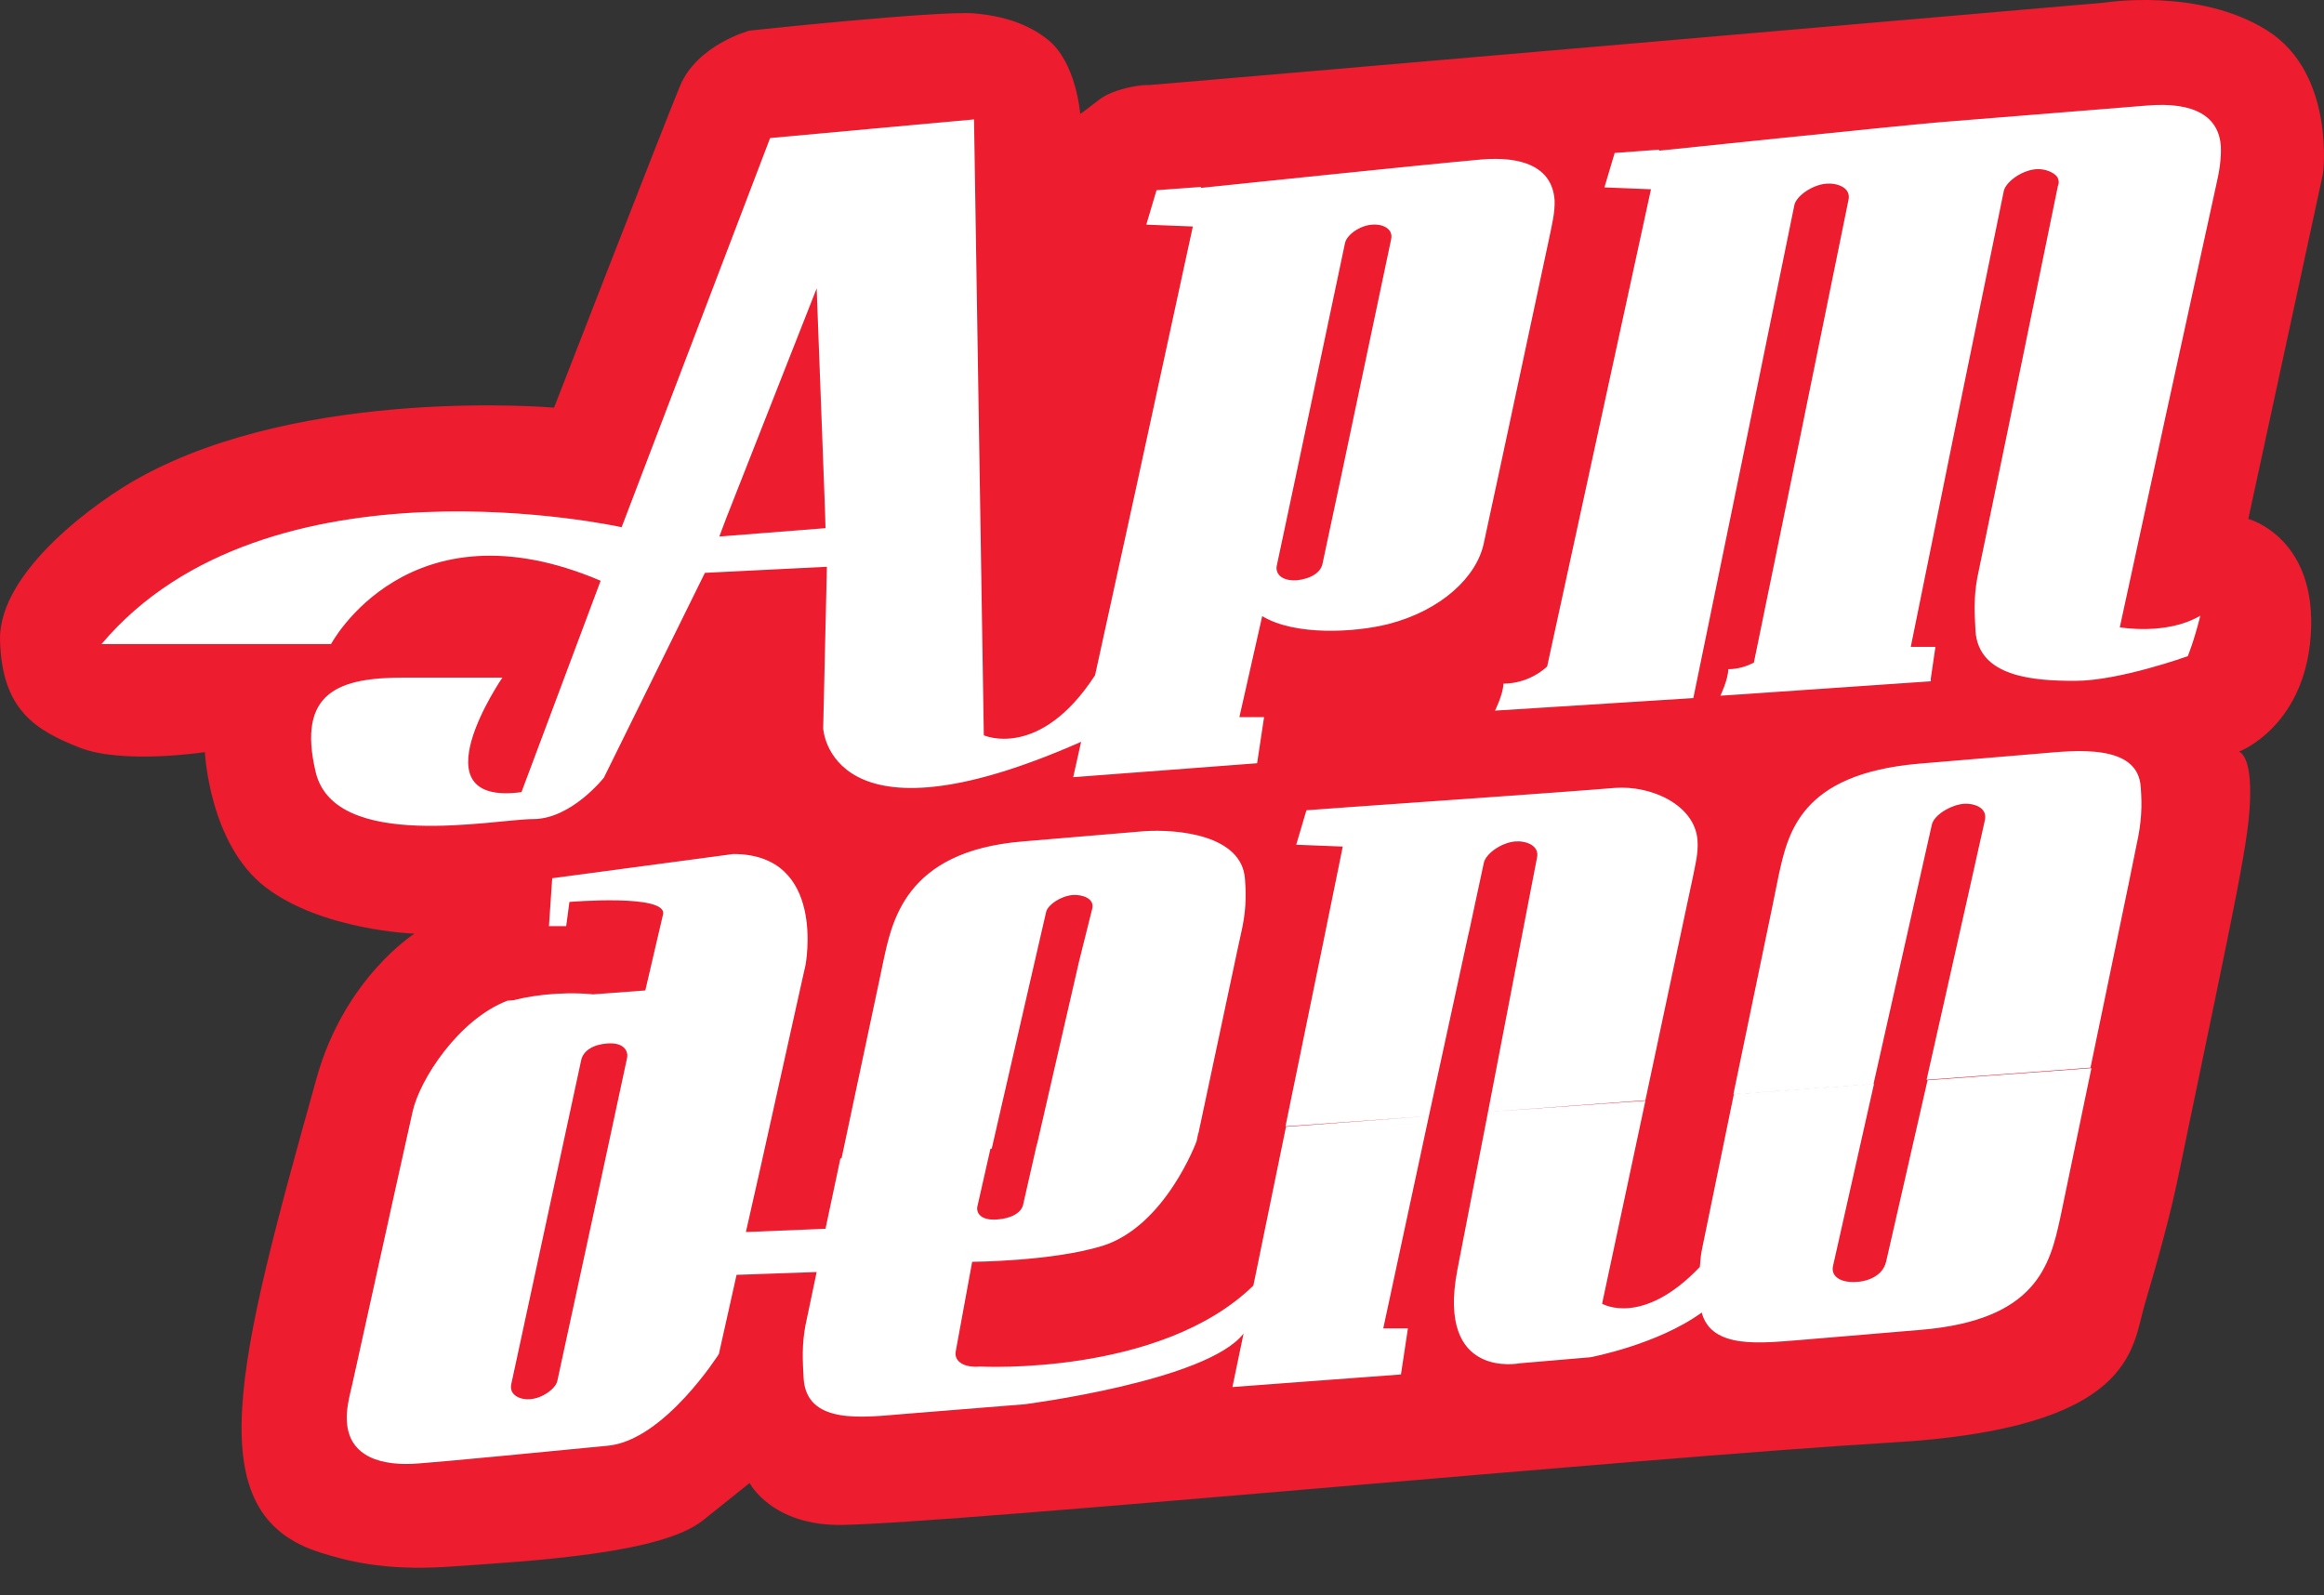
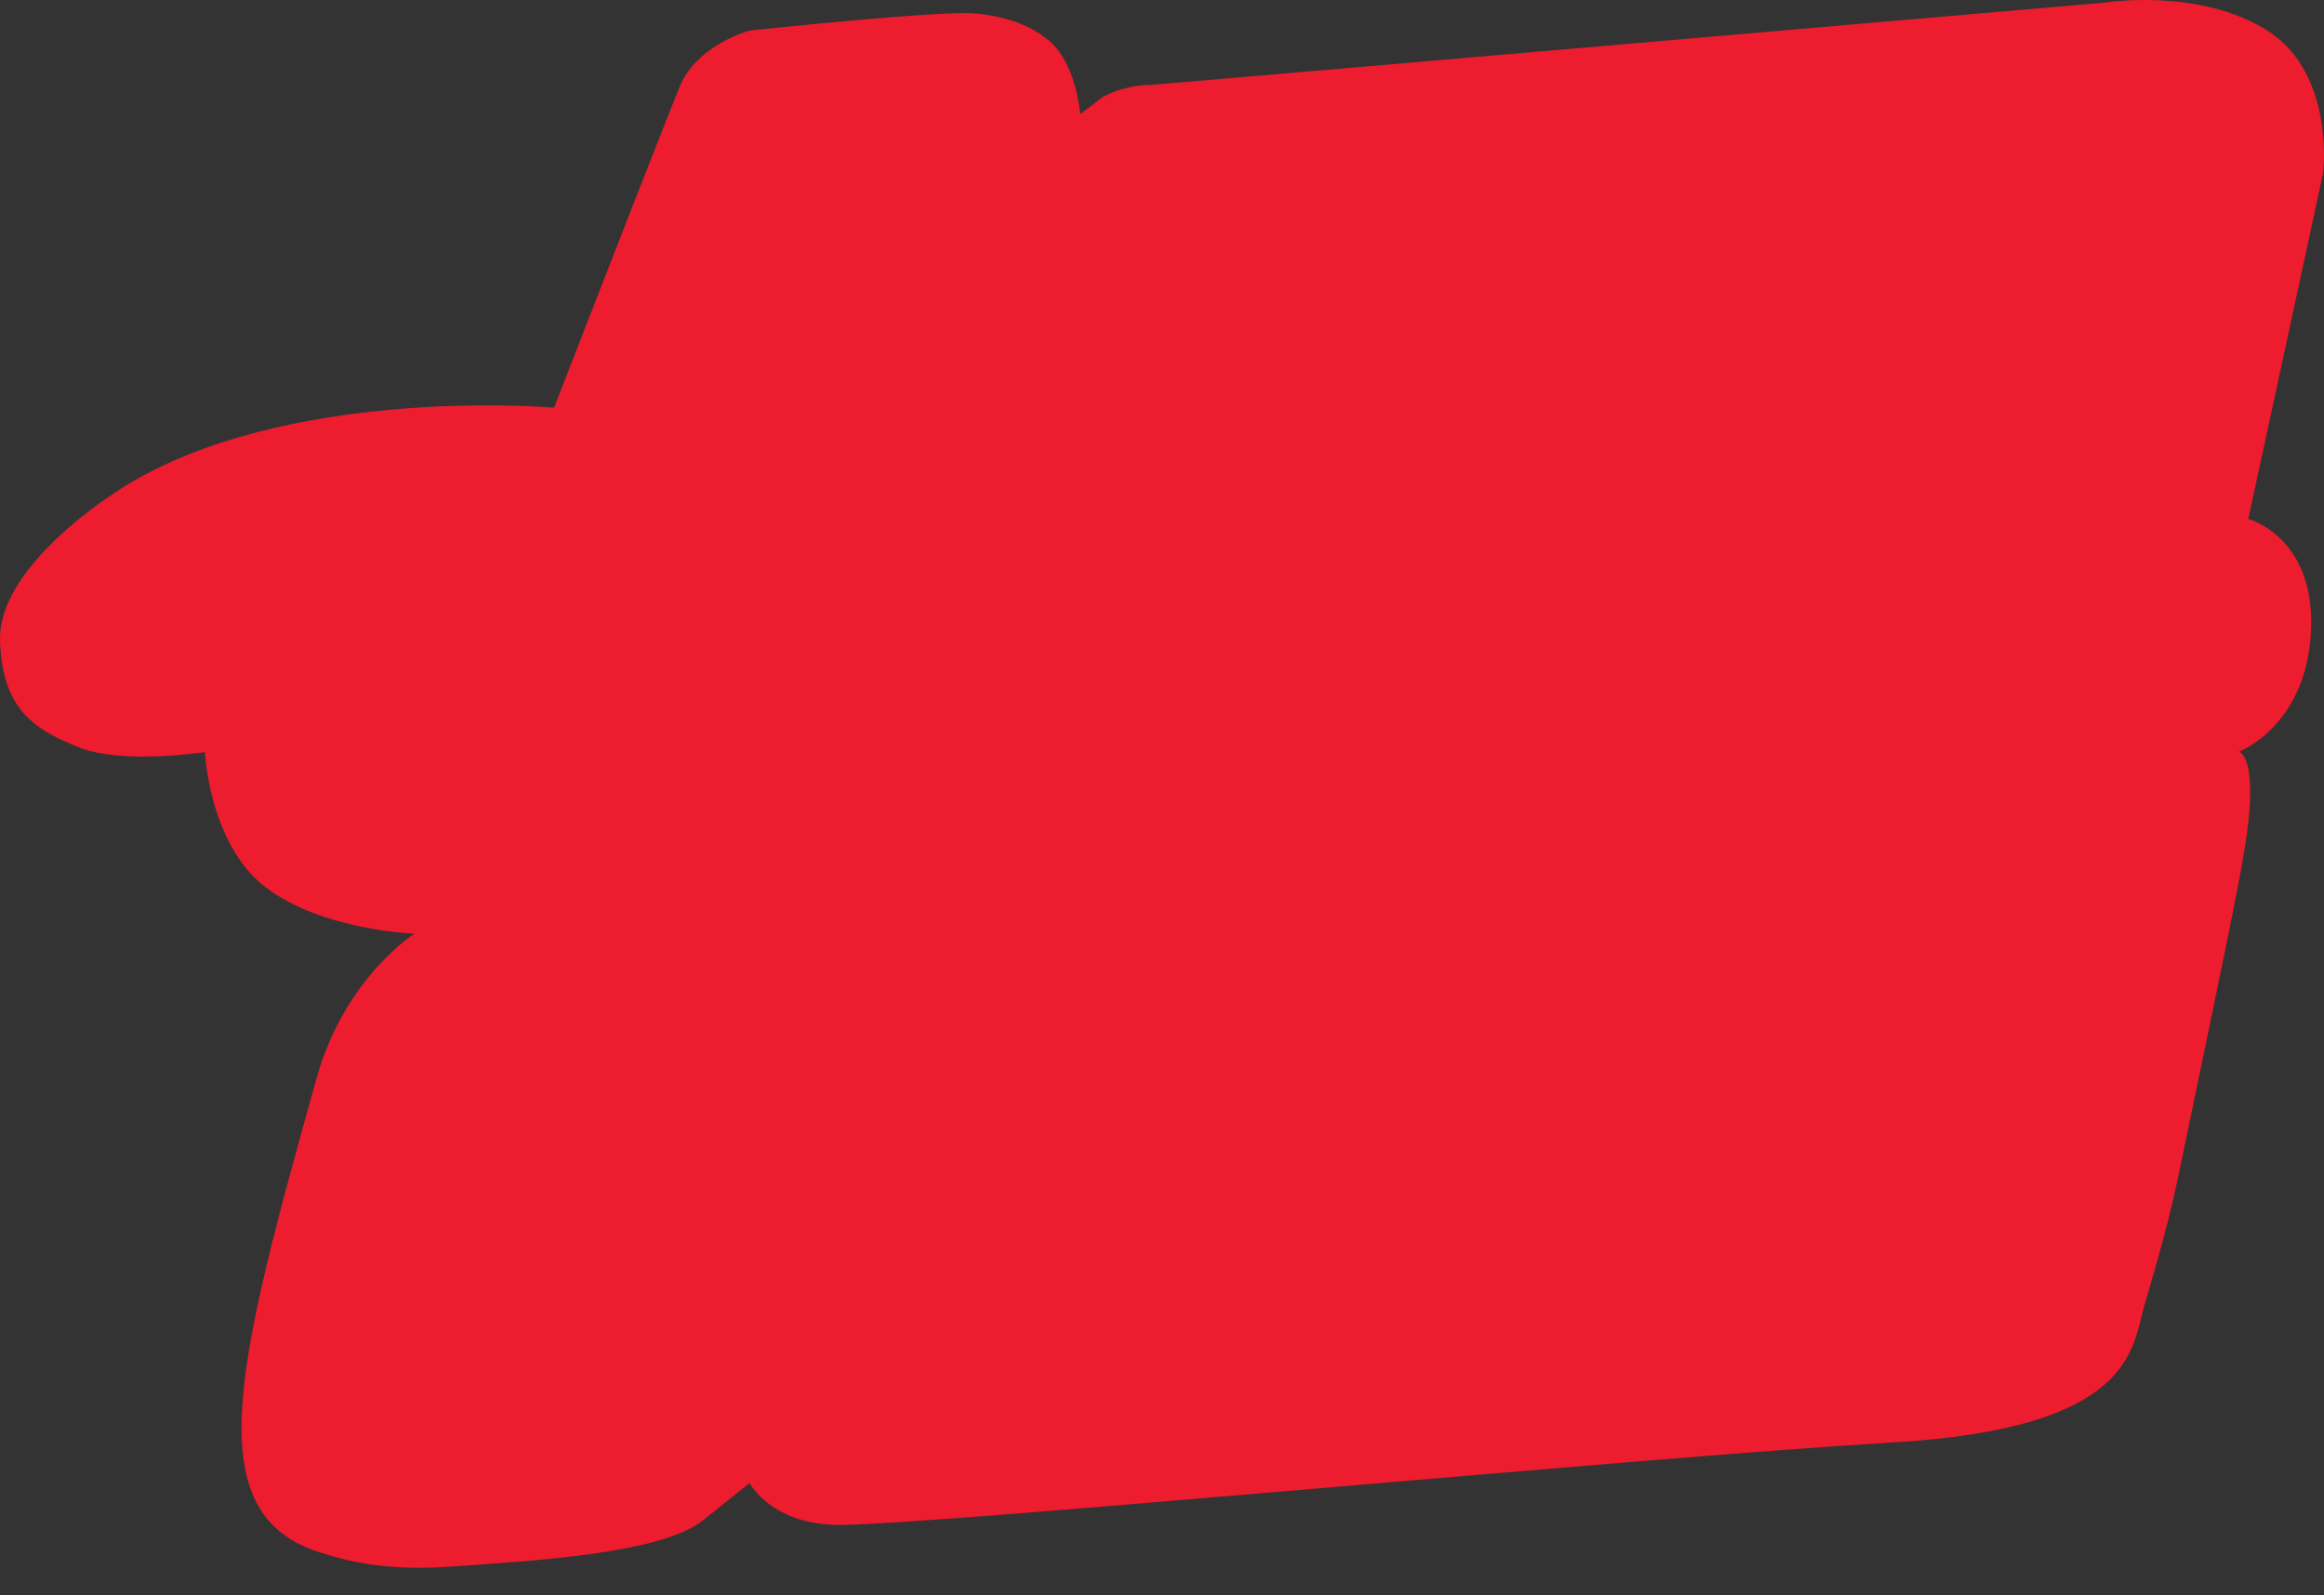
<svg xmlns="http://www.w3.org/2000/svg" width="67" height="46" viewBox="0 0 67 46" fill="none">
  <rect x="0" y="0" width="67" height="46" fill="#333333" stroke="none" />
  <path d="M65.368 0.882C63.395 -0.367 60.67 0.076 60.67 0.076C60.67 0.076 30.456 2.694 32.926 2.466C33.53 2.412 32.255 2.425 31.678 2.882C31.141 3.298 31.141 3.284 31.141 3.284C31.141 3.284 31.034 1.794 30.201 1.137C29.812 0.828 29.181 0.479 28.081 0.385C26.993 0.305 21.611 0.882 21.611 0.882C21.611 0.882 20.094 1.284 19.598 2.492C19.101 3.7 15.973 11.754 15.973 11.754C15.973 11.754 8.819 11.123 4.027 13.767C2.873 14.398 -0.053 16.452 0.001 18.465C0.054 20.479 1.034 21.056 2.283 21.552C3.531 22.049 5.907 21.686 5.907 21.686C5.907 21.686 6.027 24.331 7.652 25.579C9.276 26.827 11.947 26.921 11.947 26.921C11.947 26.921 9.933 28.197 9.128 31.082C6.819 39.35 5.665 43.673 9.262 44.773C9.947 44.988 11.047 45.297 12.886 45.176C15.477 45.001 19.087 44.787 20.269 43.834C21.141 43.136 21.611 42.76 21.611 42.76C21.611 42.76 22.255 44.008 24.295 43.968C27.705 43.901 47.154 42.035 54.536 41.592C61.529 41.189 61.462 38.881 61.825 37.633C62.241 36.223 62.59 34.961 62.831 33.767C64.509 25.66 64.872 24.143 64.872 22.828C64.872 21.74 64.549 21.673 64.549 21.673C64.549 21.673 66.549 20.922 66.63 18.076C66.697 15.459 64.818 14.962 64.818 14.962L66.966 5.029C66.979 5.043 67.341 2.13 65.368 0.882Z" fill="#ED1C2E" />
-   <path d="M40.148 27.04L42.349 26.879L42.778 24.879C42.832 24.624 43.261 24.302 43.678 24.262C43.973 24.235 44.402 24.369 44.308 24.745L43.919 26.758L42.899 32.06L47.436 31.724L48.563 26.423L48.792 25.349C48.872 24.946 48.966 24.597 48.939 24.235C48.872 23.228 47.637 22.637 46.55 22.718C45.315 22.825 38.953 23.268 38.953 23.268L37.664 23.362L37.369 24.356L38.711 24.409L38.148 27.174L37.06 32.476L41.194 32.181L42.349 26.866L40.148 27.04ZM15.37 23.617C16.47 23.617 17.41 22.423 17.41 22.423L20.322 16.517L23.839 16.342L23.732 21C23.732 21 23.906 24.597 31.168 21.389L30.94 22.409L36.242 22.007L36.443 20.678H35.731L36.389 17.765C37.342 18.342 39.074 18.235 40.027 17.993C41.543 17.604 42.577 16.638 42.778 15.658L43.288 13.295L44.657 6.893C44.738 6.49 44.832 6.141 44.819 5.779C44.751 4.772 43.812 4.504 42.711 4.598C41.449 4.705 34.631 5.416 34.631 5.416L34.617 5.39L33.342 5.484L33.047 6.477L34.389 6.53L32.752 14.074L31.57 19.47C29.973 21.926 28.363 21.201 28.363 21.201L28.255 14.396L28.081 3.443L22.202 3.98L17.947 15.134L17.92 15.201C17.92 15.201 7.692 12.92 2.927 18.57C6.86 18.57 9.544 18.57 9.544 18.57C9.544 18.57 11.772 14.383 17.316 16.745L15.034 22.839C11.933 23.255 14.484 19.537 14.484 19.537C14.484 19.537 13.517 19.537 11.652 19.537C9.786 19.537 8.551 19.94 9.101 22.262C9.652 24.57 14.269 23.617 15.37 23.617ZM36.805 16.329L37.356 13.738L38.778 7C38.832 6.772 39.194 6.504 39.557 6.477C39.812 6.45 40.174 6.571 40.107 6.893L38.684 13.644L38.134 16.221C38.094 16.517 37.772 16.691 37.382 16.732C36.872 16.758 36.778 16.477 36.805 16.329ZM20.94 14.933L23.544 8.316L23.785 14.732L23.799 15.228L20.738 15.47L20.94 14.933ZM31.114 27.698L29.893 33.013L34.55 32.678L35.678 27.376L35.772 26.946C35.919 26.315 35.933 25.859 35.892 25.349C35.812 24.074 33.946 23.899 32.98 23.966L29.477 24.262C26.054 24.544 25.705 26.61 25.45 27.792L25.383 28.114L24.255 33.429L28.591 33.12L29.812 27.805L30.161 26.288C30.215 26.087 30.577 25.832 30.94 25.805C31.195 25.792 31.557 25.899 31.49 26.194L31.114 27.698ZM58.818 21.725L55.315 22.02C51.892 22.315 51.543 24.033 51.275 25.255L51.073 26.248L49.973 31.55L54.013 31.255L55.208 25.939L55.691 23.792C55.744 23.497 56.255 23.201 56.63 23.174C56.858 23.161 57.315 23.255 57.221 23.658L56.738 25.819L55.543 31.134L60.268 30.785L61.368 25.483L61.597 24.356C61.744 23.698 61.758 23.228 61.717 22.705C61.65 21.416 59.785 21.644 58.818 21.725ZM17.369 28.704C16.497 28.57 15.504 28.664 14.86 28.825C14.765 28.852 14.672 28.879 14.591 28.906L17.369 28.704ZM54.375 36.382C54.255 36.879 53.664 36.959 53.543 36.959C53.06 37 52.778 36.798 52.845 36.503L54.026 31.255L49.986 31.55L49.073 35.993C49.033 36.181 49.02 36.355 49.006 36.53C47.342 38.275 46.188 37.59 46.188 37.59L47.436 31.738L42.899 32.06L42.013 36.624C41.409 39.791 43.812 39.308 43.812 39.308L45.852 39.134C45.852 39.134 47.785 38.771 49.06 37.845C49.342 38.919 50.818 38.718 51.892 38.637L55.395 38.342C58.711 38.06 59.1 36.476 59.395 35.12L60.295 30.798L55.57 31.147L54.375 36.382ZM64.026 4.222C63.972 3.349 63.248 2.933 61.919 3.041C60.241 3.175 56.295 3.497 55.919 3.524C54.671 3.631 47.839 4.343 47.839 4.343L47.825 4.316L46.55 4.41L46.255 5.403L47.597 5.457L45.933 13.107L44.604 19.215C44.604 19.215 44.12 19.711 43.342 19.711C43.342 20.007 43.1 20.49 43.1 20.49L48.818 20.128L50.322 12.812L51.731 5.913C51.785 5.658 52.228 5.336 52.644 5.296C52.953 5.269 53.382 5.403 53.288 5.779L51.879 12.691L50.563 19.107C50.375 19.201 50.12 19.295 49.825 19.295C49.825 19.591 49.597 20.06 49.597 20.06L51.006 19.966L50.375 20.007L55.664 19.644V19.564L55.798 18.651H55.087L56.362 12.369L57.771 5.497C57.838 5.242 58.268 4.92 58.684 4.88C58.952 4.853 59.221 4.973 59.315 5.108C59.355 5.188 59.368 5.269 59.328 5.363L57.919 12.235L57.006 16.651C56.899 17.228 56.926 17.671 56.952 18.181C57.033 19.537 58.67 19.631 59.825 19.631C61.1 19.631 63.073 18.919 63.073 18.919C63.073 18.919 63.248 18.503 63.435 17.752C62.456 18.329 61.113 18.087 61.113 18.087L62.456 11.899L63.892 5.336C63.986 4.933 64.04 4.584 64.026 4.222ZM37.074 32.49L36.134 37.067C33.45 39.684 28.255 39.402 28.255 39.402C27.772 39.443 27.49 39.241 27.557 38.946L28.027 36.382C28.027 36.382 30.322 36.369 31.772 35.926C33.597 35.362 34.497 32.906 34.497 32.906L34.55 32.651L29.893 32.986L29.503 34.704C29.463 34.973 29.141 35.134 28.752 35.161C28.228 35.201 28.148 34.932 28.175 34.798L28.564 33.08L24.228 33.402L23.799 35.429L21.504 35.523L21.947 33.563L23.128 28.248L23.222 27.832C23.222 27.832 23.839 24.624 21.141 24.624L15.92 25.322L15.826 26.704H16.323L16.416 26.006C16.416 26.006 19.262 25.765 19.114 26.369L18.604 28.557L17.356 28.651L14.631 28.852C13.222 29.389 12.094 31.134 11.893 32.06L11.383 34.355L10.162 39.885C10.068 40.288 9.974 40.637 10.001 40.999C10.068 42.006 10.994 42.288 12.094 42.194C12.833 42.14 15.463 41.885 17.531 41.684C19.155 41.523 20.725 39.04 20.725 39.04L21.235 36.758L23.544 36.677L23.222 38.208C23.114 38.785 23.141 39.228 23.168 39.738C23.248 41.093 24.886 40.865 26.04 40.771L29.544 40.489C29.544 40.489 34.805 39.818 35.852 38.449L35.53 39.993L40.389 39.63L40.59 38.301H39.879L41.194 32.181L37.074 32.49ZM17.343 33.926L16.067 39.818C16.014 40.047 15.638 40.315 15.289 40.342C15.034 40.369 14.672 40.248 14.739 39.912L16.014 34.006L16.752 30.584C16.806 30.288 17.114 30.114 17.504 30.087C18.014 30.047 18.108 30.329 18.081 30.49L17.343 33.926Z" fill="white" />
</svg>